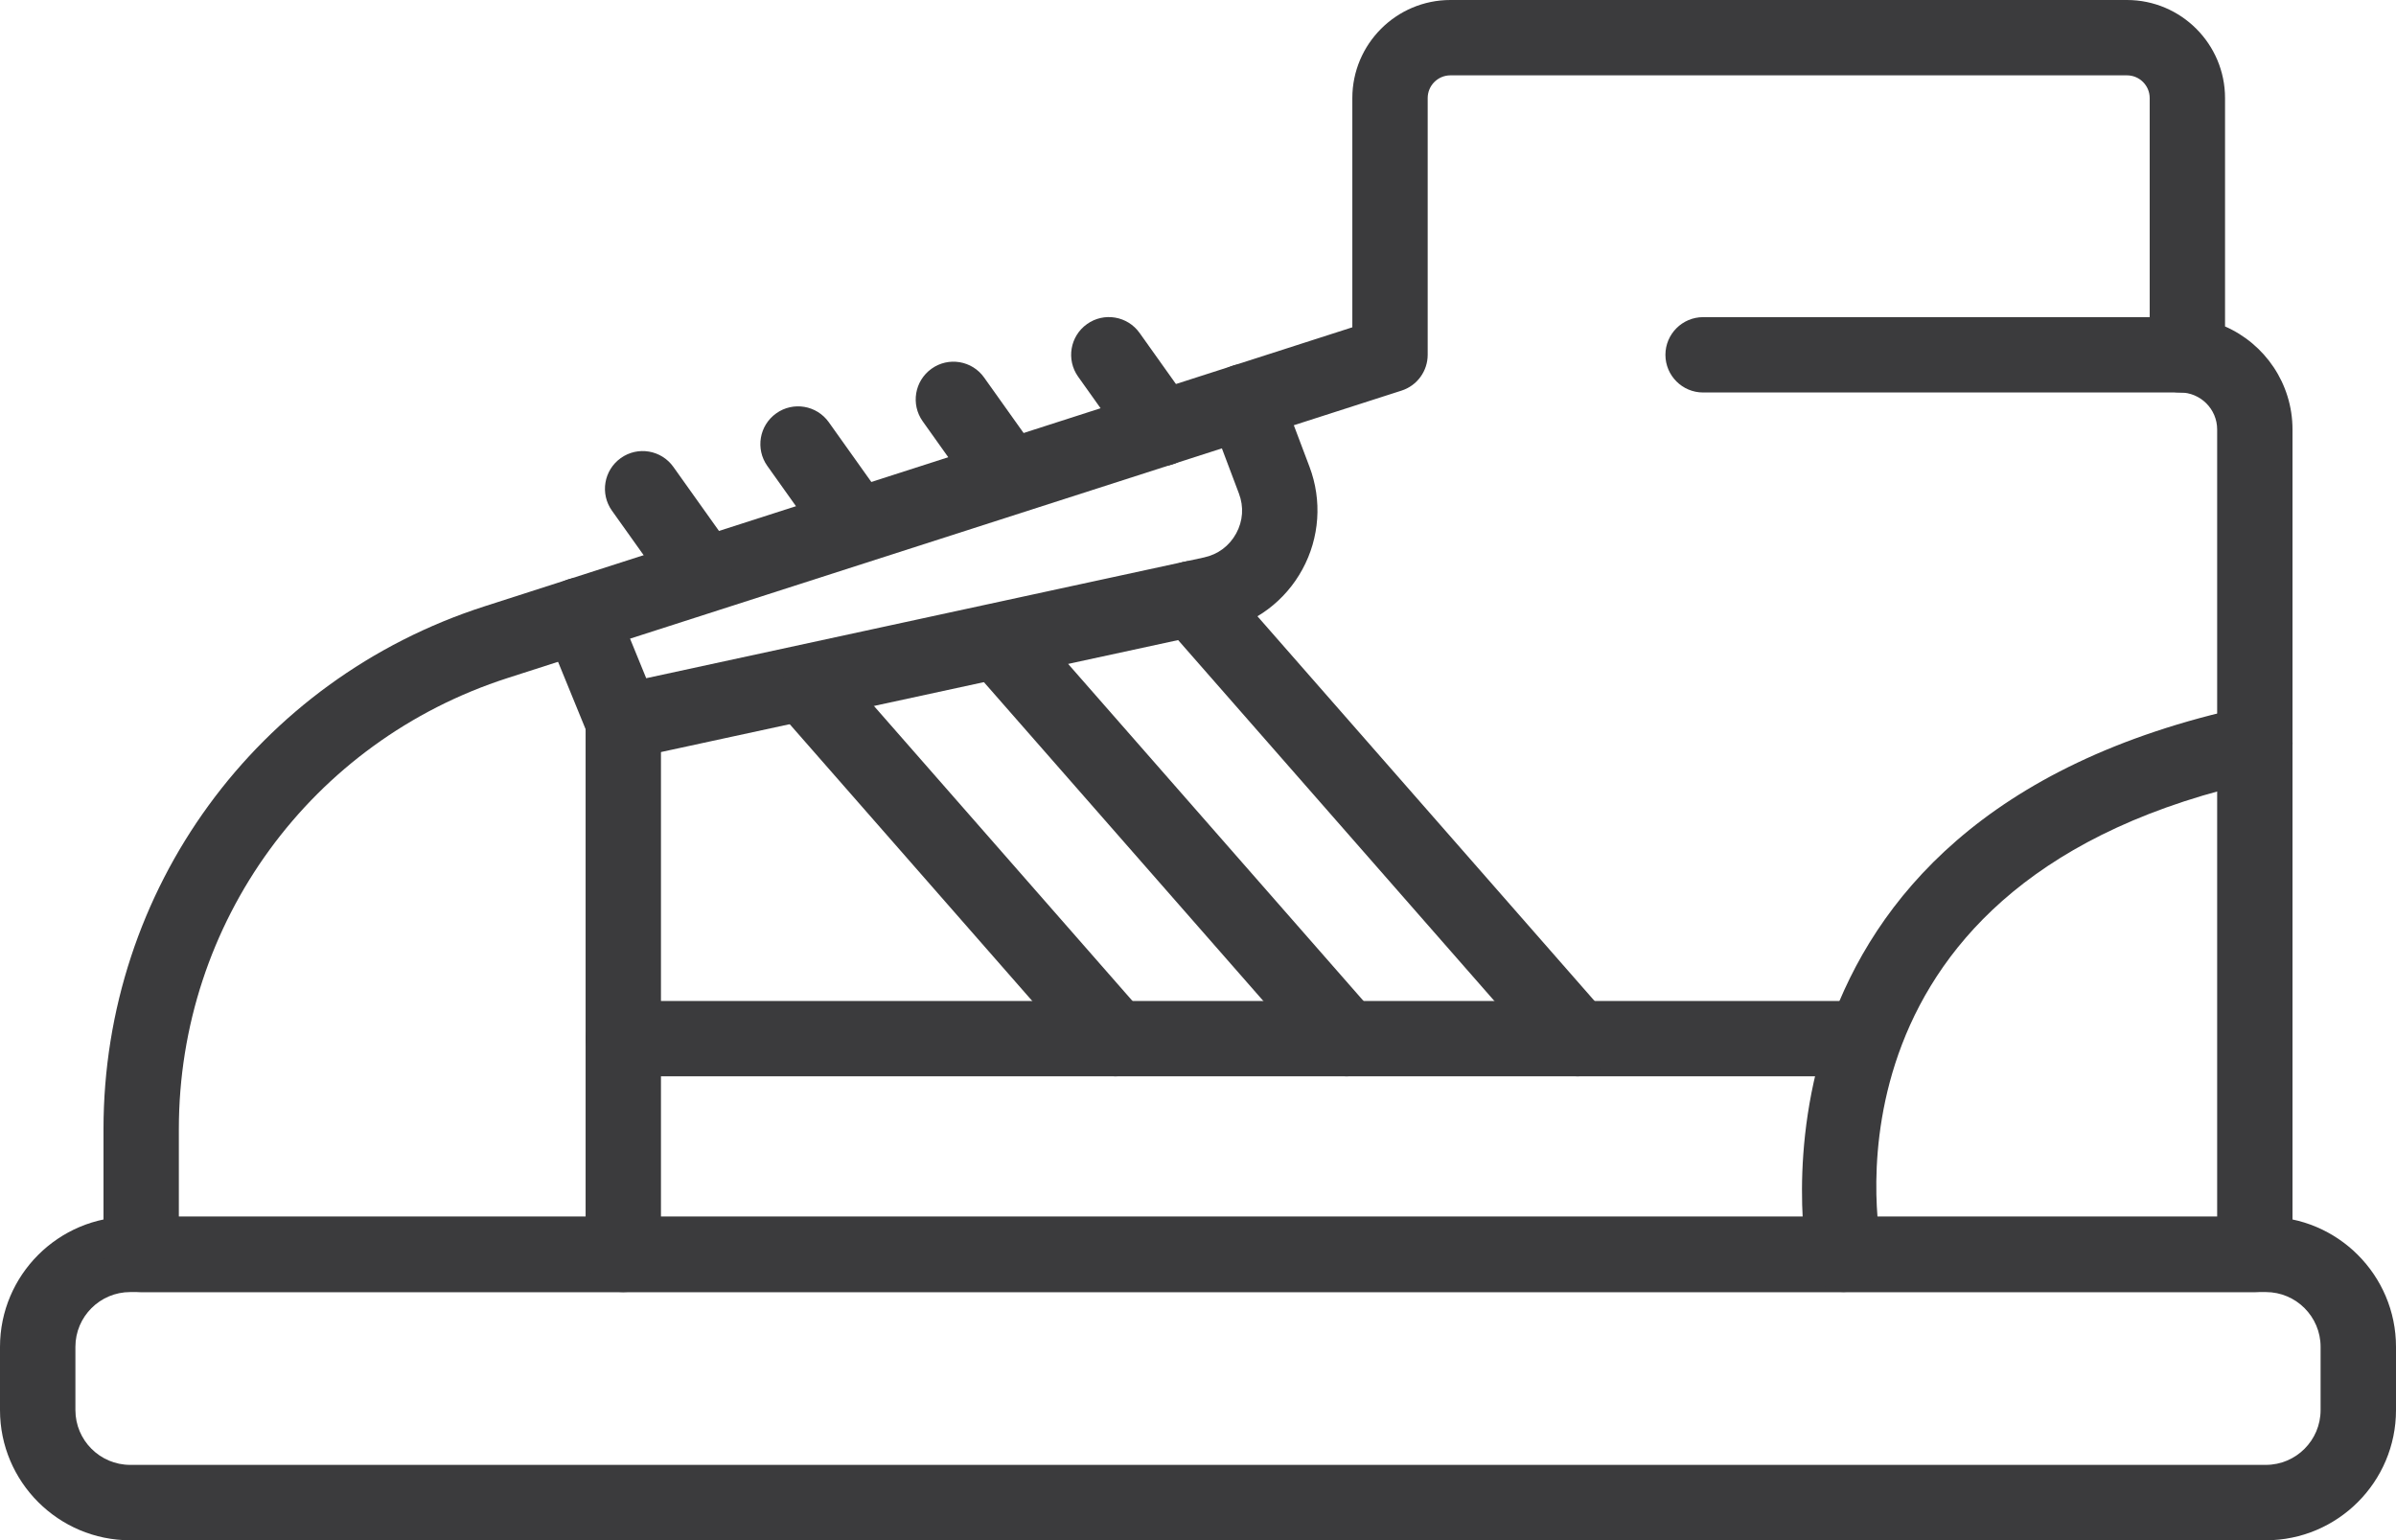
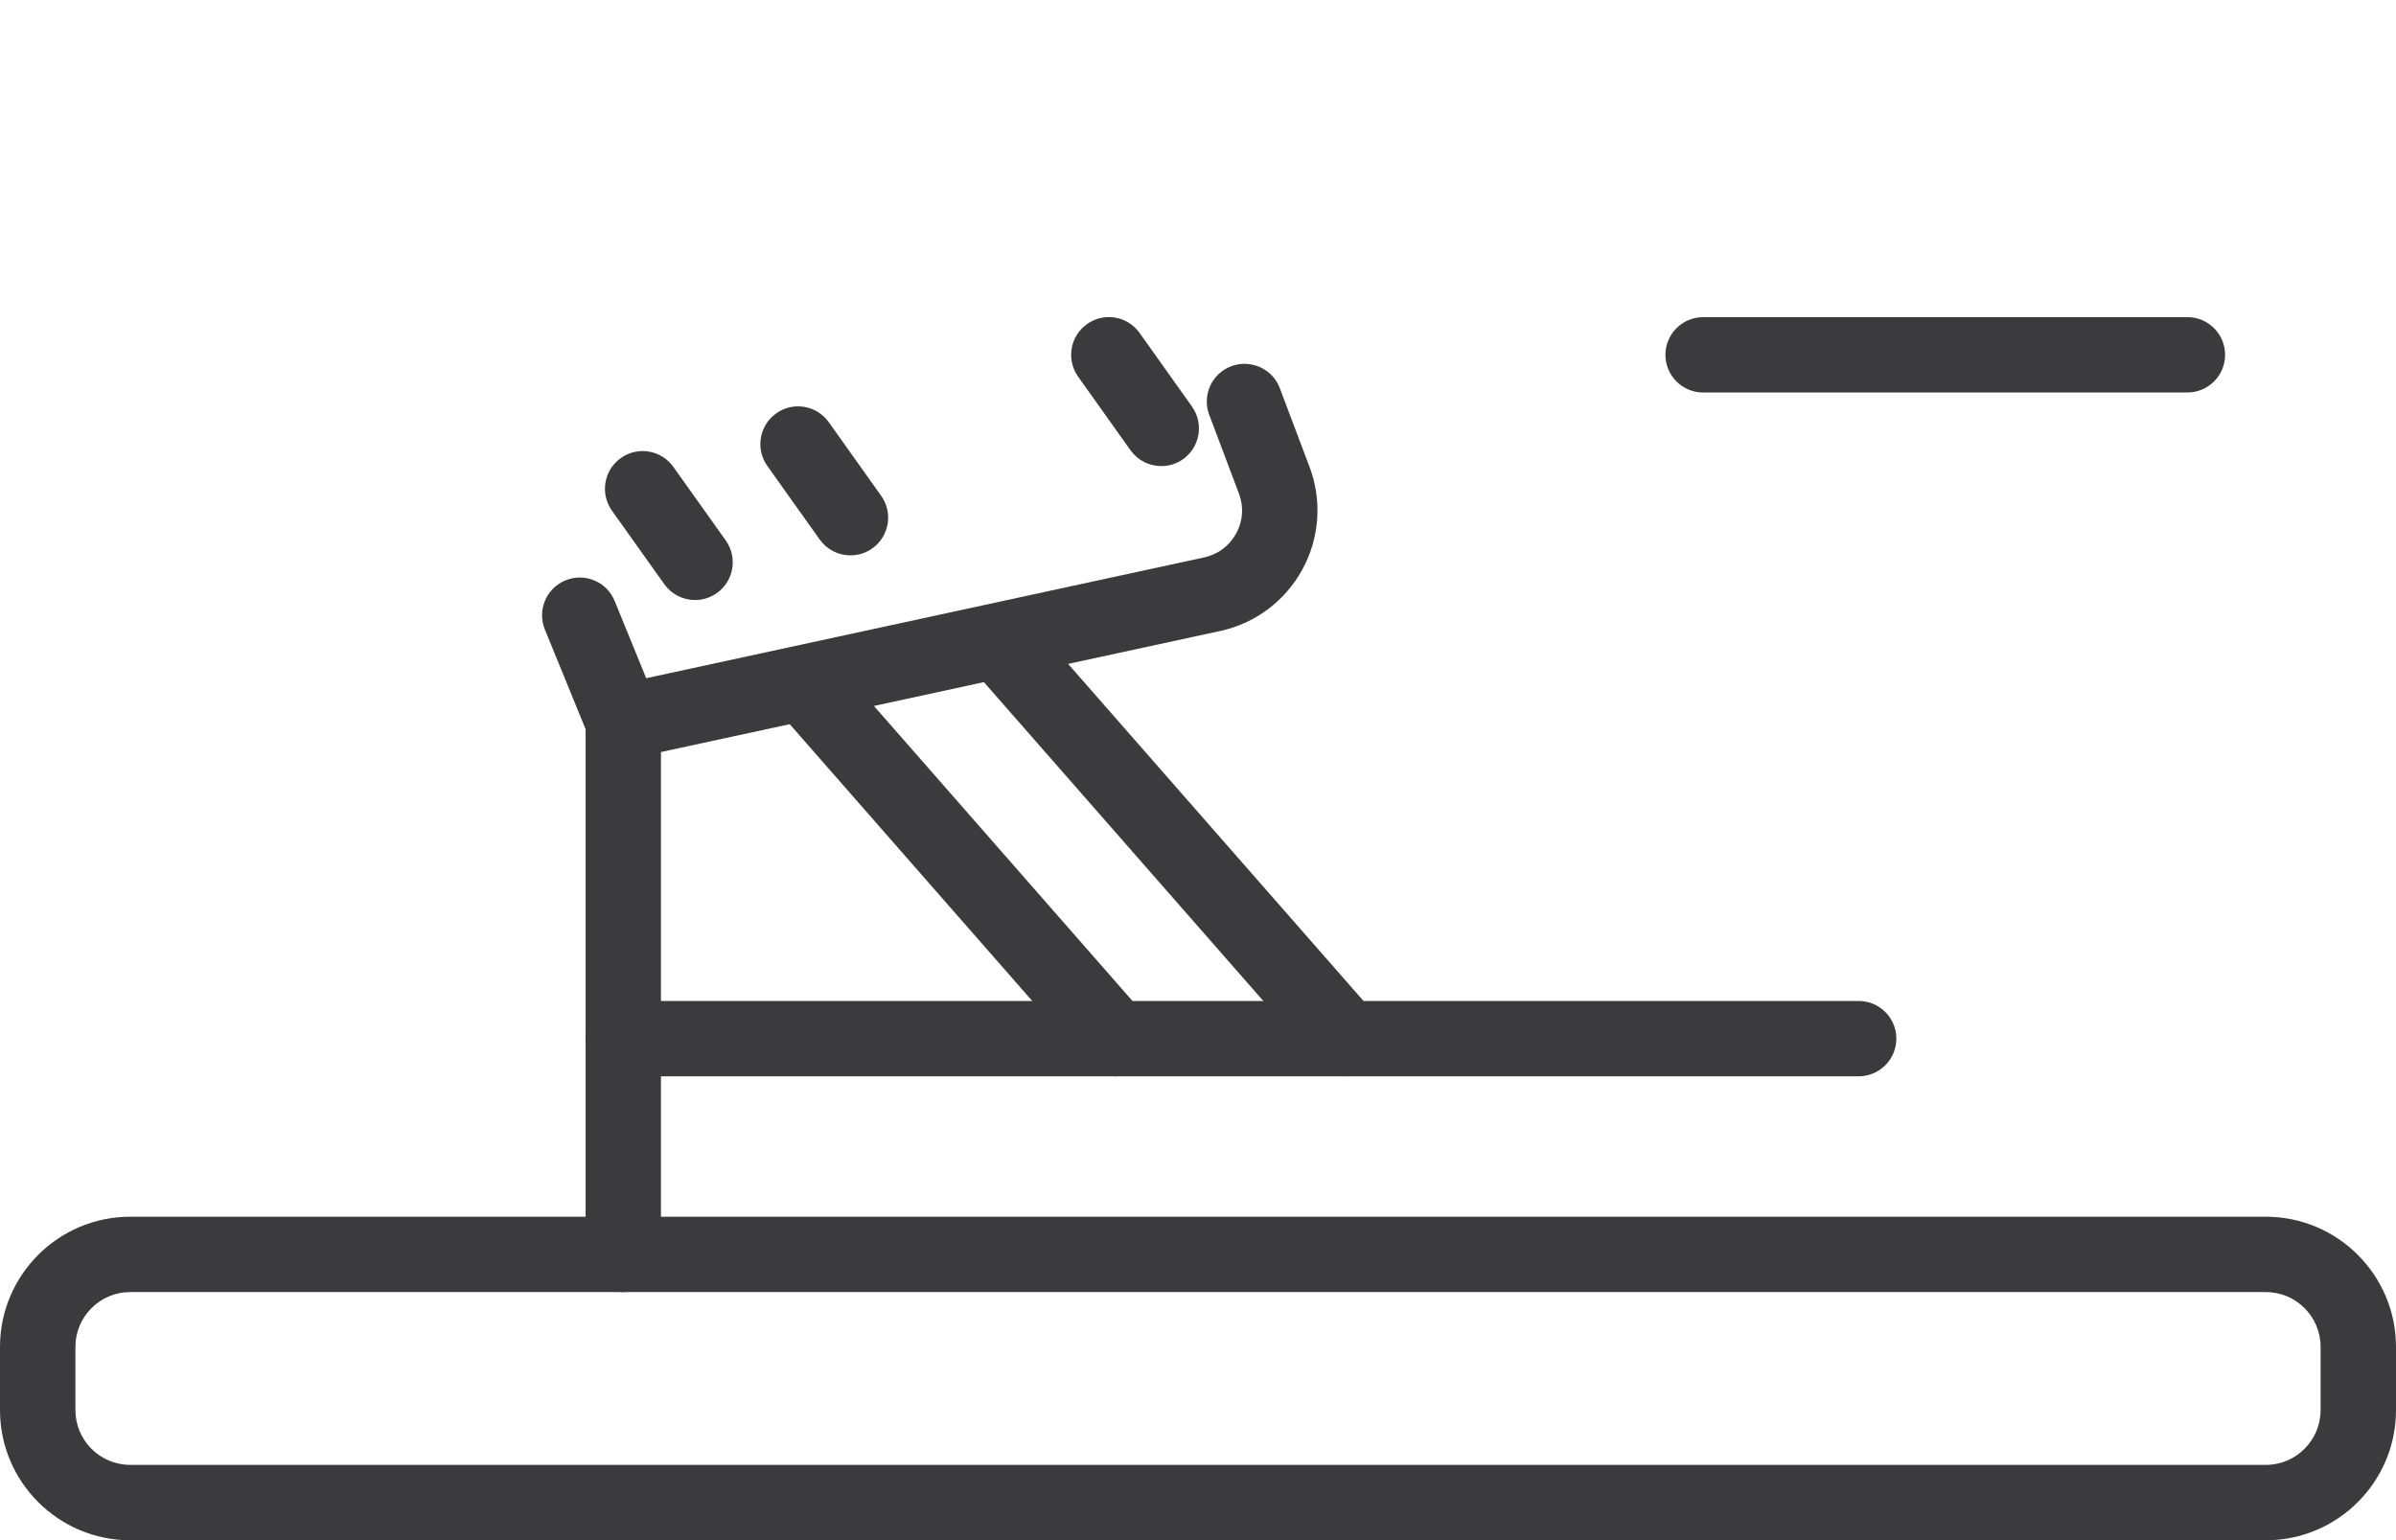
<svg xmlns="http://www.w3.org/2000/svg" id="Layer_2" data-name="Layer 2" viewBox="0 0 422.28 271.49">
  <defs>
    <style> .cls-1 { fill: #3b3b3d; stroke-width: 0px; } </style>
  </defs>
  <g id="Layer_1-2" data-name="Layer 1">
    <g>
      <path class="cls-1" d="M399.34,271.49H22.95c-12.65,0-22.95-10.3-22.95-22.94v-11.15c0-12.65,10.3-22.94,22.95-22.94h376.39c12.65,0,22.94,10.3,22.94,22.94v11.15c0,12.65-10.29,22.94-22.94,22.94ZM22.95,227.74c-5.32,0-9.66,4.33-9.66,9.65v11.15c0,5.32,4.33,9.66,9.66,9.66h376.39c5.32,0,9.65-4.33,9.65-9.66v-11.15c0-5.32-4.33-9.65-9.65-9.65H22.95Z" />
-       <path class="cls-1" d="M397.4,227.74H24.88c-3.67,0-6.64-2.98-6.64-6.64v-22.06c0-42.22,27-79.26,67.19-92.18l152.91-49.17V17.29c0-9.54,7.76-17.29,17.29-17.29h119.23c9.54,0,17.29,7.76,17.29,17.29v40.25c6.99,3.06,11.89,10.05,11.89,18.16v145.4c0,3.67-2.98,6.64-6.64,6.64ZM31.53,214.45h359.23V75.7c0-3.6-2.93-6.52-6.53-6.52s-6.64-2.98-6.64-6.64c0-1.47.48-2.83,1.28-3.93V17.29c0-2.21-1.79-4.01-4.01-4.01h-119.23c-2.21,0-4.01,1.79-4.01,4.01v45.24c0,2.88-1.86,5.44-4.61,6.32l-157.52,50.65c-34.67,11.15-57.97,43.11-57.97,79.53v15.42Z" />
      <path class="cls-1" d="M385.52,69.18h-85.36c-3.67,0-6.64-2.98-6.64-6.64s2.98-6.64,6.64-6.64h85.36c3.67,0,6.64,2.98,6.64,6.64s-2.98,6.64-6.64,6.64Z" />
      <path class="cls-1" d="M109.85,133.86c-2.65,0-5.11-1.59-6.15-4.13l-7.67-18.77c-1.39-3.4.24-7.28,3.64-8.67,3.4-1.39,7.28.24,8.66,3.64l5.56,13.61,98.33-21.29c2.44-.53,4.45-2.03,5.65-4.23,1.2-2.2,1.37-4.7.48-7.04l-5.23-13.86c-1.3-3.43.44-7.27,3.87-8.57,3.42-1.28,7.27.43,8.57,3.87l5.23,13.85c2.24,5.93,1.79,12.52-1.25,18.09-3.03,5.57-8.31,9.53-14.5,10.86l-103.78,22.47c-.47.1-.94.15-1.41.15Z" />
-       <path class="cls-1" d="M325.05,227.73c-3.08,0-5.84-2.15-6.49-5.29-.16-.78-15.03-78,77.45-97.89,3.62-.76,7.12,1.51,7.89,5.1.77,3.59-1.51,7.12-5.1,7.89-79.36,17.06-67.76,79.57-67.23,82.22.72,3.59-1.6,7.09-5.19,7.82-.45.09-.9.14-1.34.14Z" />
      <path class="cls-1" d="M109.85,227.74c-3.67,0-6.64-2.98-6.64-6.64v-93.88c0-3.67,2.98-6.64,6.64-6.64s6.64,2.98,6.64,6.64v93.88c0,3.67-2.98,6.64-6.64,6.64Z" />
      <path class="cls-1" d="M327.59,189.71H109.85c-3.67,0-6.64-2.98-6.64-6.64s2.98-6.64,6.64-6.64h217.73c3.67,0,6.64,2.98,6.64,6.64s-2.98,6.64-6.64,6.64Z" />
      <path class="cls-1" d="M204.66,82.15c-2.08,0-4.12-.97-5.42-2.79l-9.23-12.97c-2.12-2.99-1.43-7.14,1.57-9.27,2.98-2.13,7.14-1.43,9.27,1.57l9.23,12.97c2.12,2.99,1.43,7.14-1.57,9.27-1.17.83-2.51,1.23-3.85,1.23Z" />
-       <path class="cls-1" d="M177.27,90.02c-2.08,0-4.12-.97-5.42-2.79l-9.23-12.97c-2.13-2.99-1.43-7.14,1.56-9.27,2.98-2.14,7.15-1.44,9.27,1.56l9.23,12.97c2.13,2.99,1.43,7.14-1.56,9.27-1.17.84-2.52,1.23-3.85,1.23Z" />
      <path class="cls-1" d="M149.89,97.89c-2.08,0-4.12-.97-5.42-2.79l-9.23-12.97c-2.13-2.99-1.43-7.14,1.56-9.27,2.99-2.14,7.14-1.43,9.27,1.56l9.23,12.97c2.13,2.99,1.43,7.14-1.56,9.27-1.17.83-2.52,1.23-3.85,1.23Z" />
      <path class="cls-1" d="M122.5,105.76c-2.08,0-4.12-.97-5.42-2.79l-9.23-12.96c-2.13-2.99-1.43-7.14,1.56-9.27,3-2.14,7.14-1.43,9.27,1.56l9.23,12.96c2.13,2.99,1.43,7.14-1.56,9.27-1.17.83-2.52,1.23-3.85,1.23Z" />
-       <path class="cls-1" d="M278.02,189.71c-1.85,0-3.69-.77-5-2.27l-67.95-77.55c-2.42-2.76-2.14-6.96.62-9.37,2.76-2.43,6.96-2.14,9.37.62l67.95,77.55c2.42,2.76,2.14,6.96-.62,9.38-1.26,1.1-2.82,1.64-4.37,1.64Z" />
      <path class="cls-1" d="M237.3,189.71c-1.85,0-3.69-.77-5-2.27l-61.21-69.85c-2.42-2.76-2.14-6.96.62-9.37,2.76-2.43,6.96-2.14,9.37.62l61.21,69.85c2.42,2.76,2.14,6.96-.62,9.38-1.26,1.1-2.82,1.64-4.37,1.64Z" />
      <path class="cls-1" d="M196.57,189.71c-1.85,0-3.69-.77-5-2.27l-52.83-60.3c-2.42-2.76-2.14-6.96.62-9.37,2.76-2.43,6.96-2.14,9.37.62l52.84,60.3c2.42,2.76,2.14,6.96-.62,9.38-1.26,1.1-2.82,1.64-4.37,1.64Z" />
    </g>
  </g>
</svg>